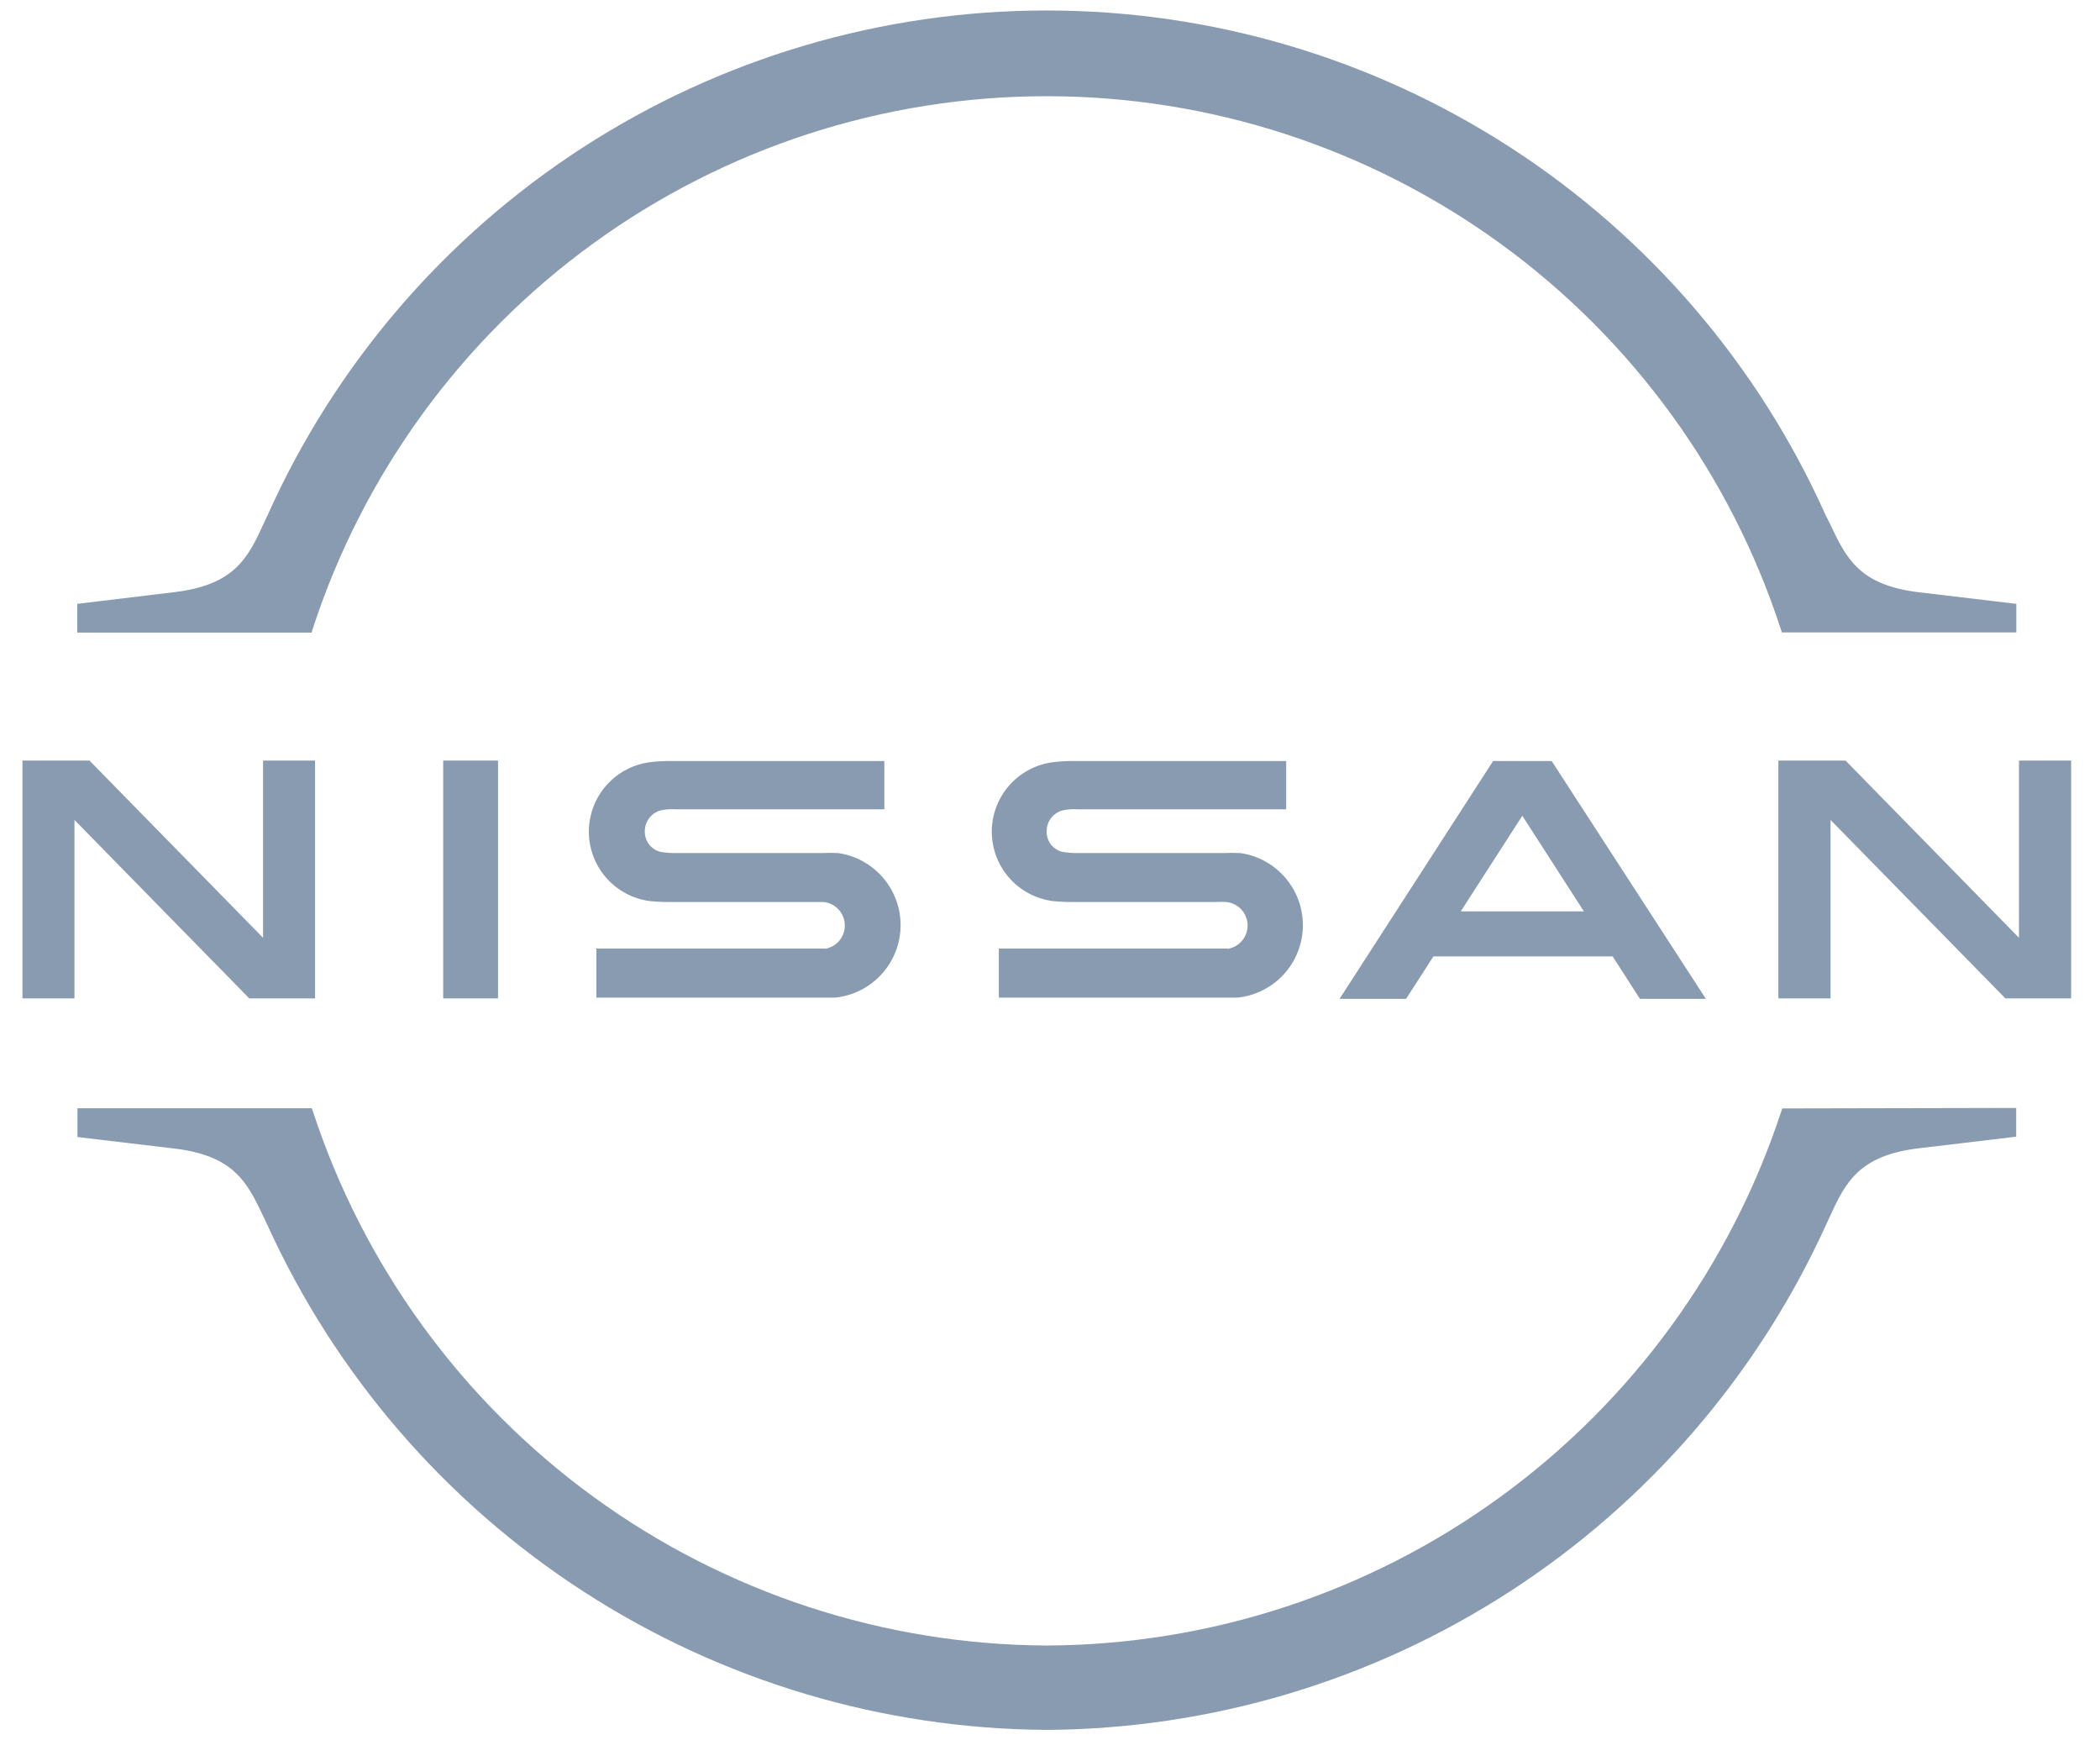
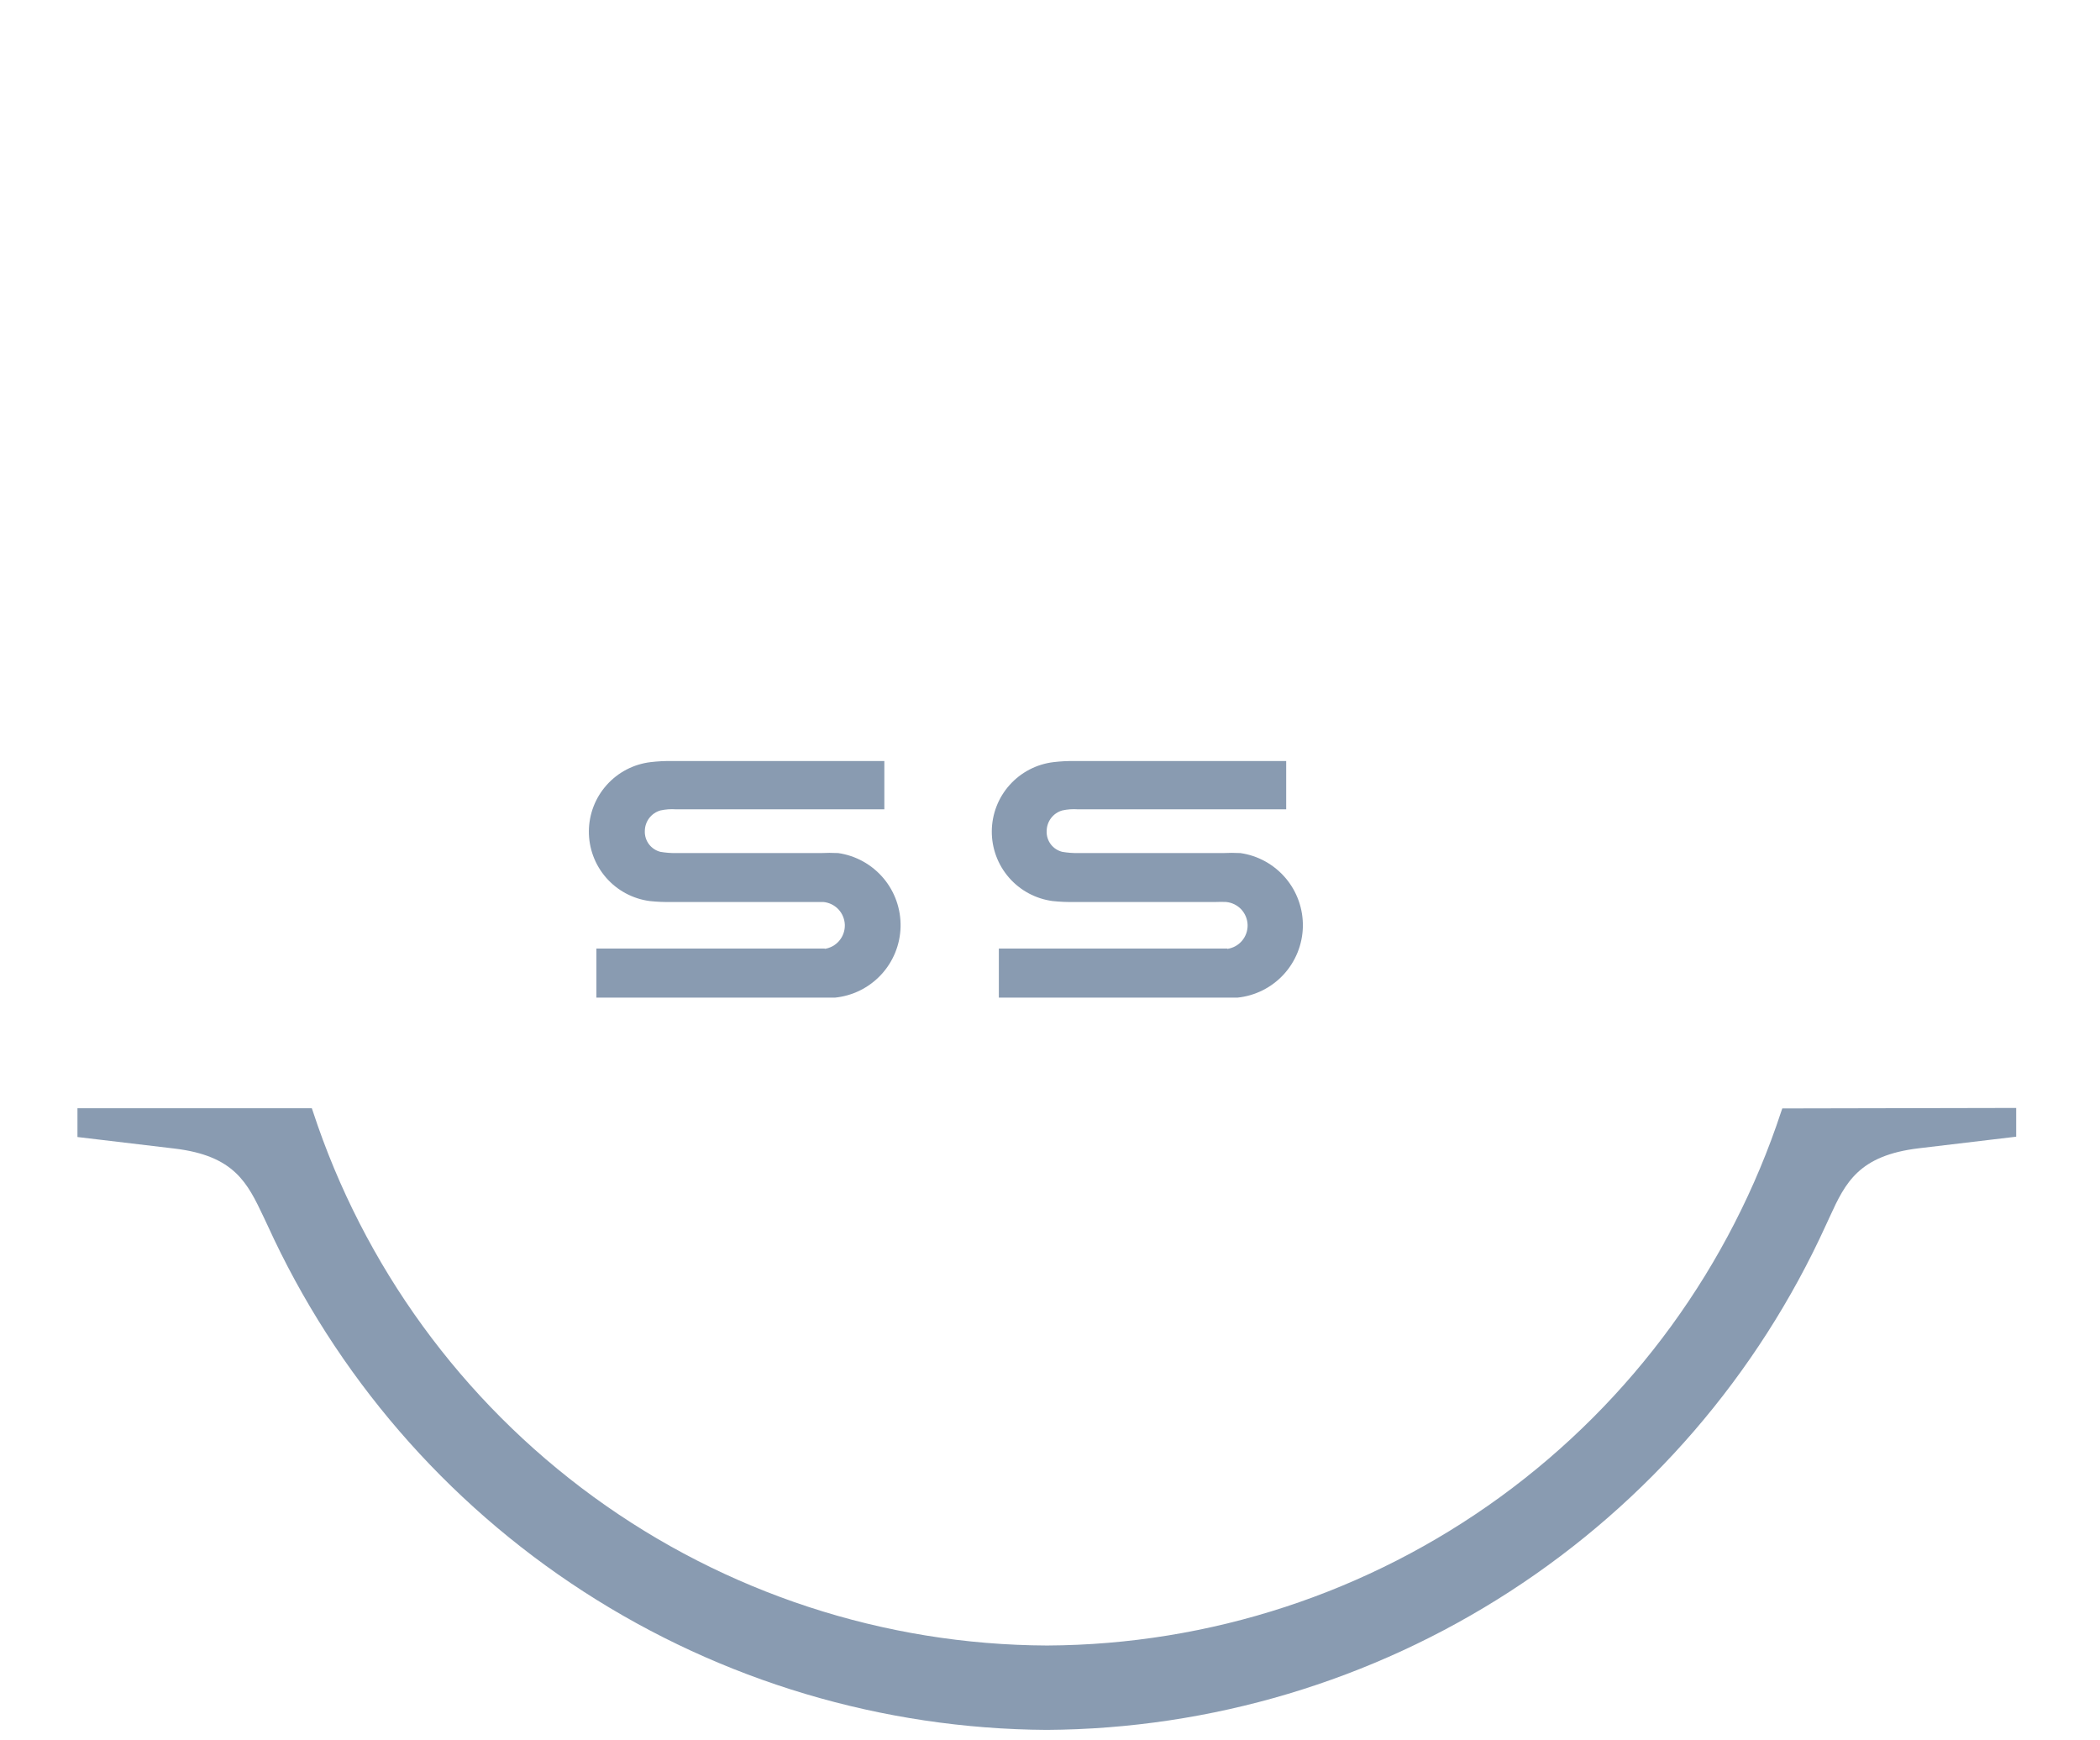
<svg xmlns="http://www.w3.org/2000/svg" width="70" height="58" viewBox="0 0 70 58" fill="none">
-   <path d="M10.414 20.988C12.093 15.819 15.366 11.315 19.763 8.121C24.16 4.927 29.455 3.206 34.89 3.206C40.325 3.206 45.62 4.927 50.017 8.121C54.414 11.315 57.687 15.819 59.367 20.988L59.398 21.077H67.21V20.124L63.965 19.738C61.966 19.499 61.539 18.598 60.997 17.452L60.856 17.171C58.612 12.161 54.966 7.907 50.358 4.922C45.751 1.937 40.378 0.349 34.888 0.349C29.398 0.349 24.025 1.937 19.417 4.922C14.809 7.907 11.163 12.161 8.919 17.171L8.789 17.447C8.268 18.593 7.815 19.494 5.82 19.733L2.576 20.124V21.082H10.387L10.414 20.988Z" fill="#899BB1" />
  <path d="M59.41 36.94L59.379 37.028C57.683 42.19 54.407 46.687 50.015 49.884C45.622 53.081 40.334 54.814 34.902 54.839C29.468 54.817 24.178 53.084 19.785 49.886C15.391 46.688 12.116 42.187 10.425 37.023L10.394 36.934H2.582V37.893L5.821 38.278C7.816 38.518 8.248 39.419 8.79 40.564L8.92 40.84C11.194 45.828 14.848 50.061 19.45 53.04C24.052 56.019 29.41 57.619 34.891 57.651C40.374 57.618 45.733 56.016 50.335 53.035C54.937 50.055 58.59 45.82 60.863 40.83L60.993 40.549C61.514 39.408 61.962 38.507 63.961 38.268L67.206 37.882V36.924L59.41 36.94Z" fill="#899BB1" />
-   <path d="M16.601 25.347H14.773V33.273H16.601V25.347Z" fill="#899BB1" />
-   <path d="M10.502 33.273V25.347H8.768V31.253L2.982 25.347H0.748V33.273H2.482V27.326L8.309 33.273H10.502Z" fill="#899BB1" />
-   <path d="M49.77 25.363L44.651 33.289H46.869L47.781 31.873H53.754L54.665 33.289H56.863L51.723 25.363H49.77ZM52.796 30.373H48.692L50.744 27.186L52.796 30.373Z" fill="#899BB1" />
  <path d="M40.909 31.612C40.857 31.612 40.628 31.612 40.539 31.612H33.295V33.248H40.654C40.717 33.248 41.138 33.248 41.243 33.248C41.833 33.189 42.381 32.916 42.784 32.481C43.186 32.046 43.416 31.478 43.429 30.885C43.441 30.292 43.237 29.715 42.853 29.263C42.47 28.811 41.934 28.514 41.347 28.43C41.151 28.42 40.954 28.42 40.758 28.43H35.931C35.756 28.432 35.582 28.418 35.41 28.389C35.256 28.351 35.12 28.262 35.025 28.136C34.93 28.009 34.882 27.854 34.889 27.696C34.89 27.541 34.941 27.389 35.035 27.265C35.129 27.142 35.26 27.051 35.41 27.009C35.581 26.971 35.756 26.959 35.931 26.972H42.873V25.363H35.821C35.586 25.359 35.351 25.371 35.118 25.399C34.554 25.466 34.033 25.737 33.654 26.161C33.275 26.584 33.064 27.132 33.06 27.7C33.056 28.269 33.26 28.819 33.633 29.248C34.007 29.677 34.523 29.954 35.087 30.029C35.338 30.055 35.59 30.066 35.842 30.06H40.529C40.642 30.055 40.755 30.055 40.868 30.06C41.06 30.077 41.24 30.164 41.373 30.304C41.505 30.445 41.581 30.63 41.587 30.823C41.592 31.016 41.526 31.204 41.401 31.352C41.276 31.5 41.101 31.596 40.909 31.623" fill="#899BB1" />
  <path d="M27.499 31.612C27.447 31.612 27.218 31.612 27.129 31.612H19.88V33.248H27.238C27.301 33.248 27.723 33.248 27.827 33.248C28.417 33.19 28.966 32.919 29.37 32.484C29.774 32.05 30.005 31.483 30.019 30.89C30.033 30.297 29.83 29.719 29.447 29.266C29.064 28.813 28.529 28.515 27.942 28.43C27.745 28.42 27.549 28.42 27.353 28.43H22.536C22.361 28.432 22.187 28.418 22.015 28.389C21.862 28.351 21.727 28.261 21.632 28.135C21.537 28.009 21.488 27.854 21.494 27.696C21.495 27.541 21.546 27.389 21.64 27.265C21.734 27.142 21.866 27.051 22.015 27.009C22.186 26.972 22.361 26.959 22.536 26.972H29.478V25.363H22.39C22.155 25.359 21.92 25.371 21.687 25.399C21.122 25.466 20.602 25.737 20.223 26.161C19.844 26.584 19.633 27.132 19.629 27.7C19.625 28.269 19.829 28.819 20.202 29.248C20.575 29.677 21.092 29.954 21.656 30.029C21.908 30.056 22.162 30.066 22.416 30.06H27.103C27.192 30.06 27.395 30.06 27.442 30.06C27.634 30.077 27.814 30.164 27.947 30.304C28.079 30.445 28.155 30.63 28.161 30.823C28.166 31.016 28.099 31.205 27.975 31.352C27.85 31.5 27.675 31.596 27.483 31.623" fill="#899BB1" />
-   <path d="M69.038 33.273V25.347H67.299V31.253L61.518 25.347H59.279V33.273H61.018V27.326L66.846 33.273H69.038Z" fill="#899BB1" />
</svg>